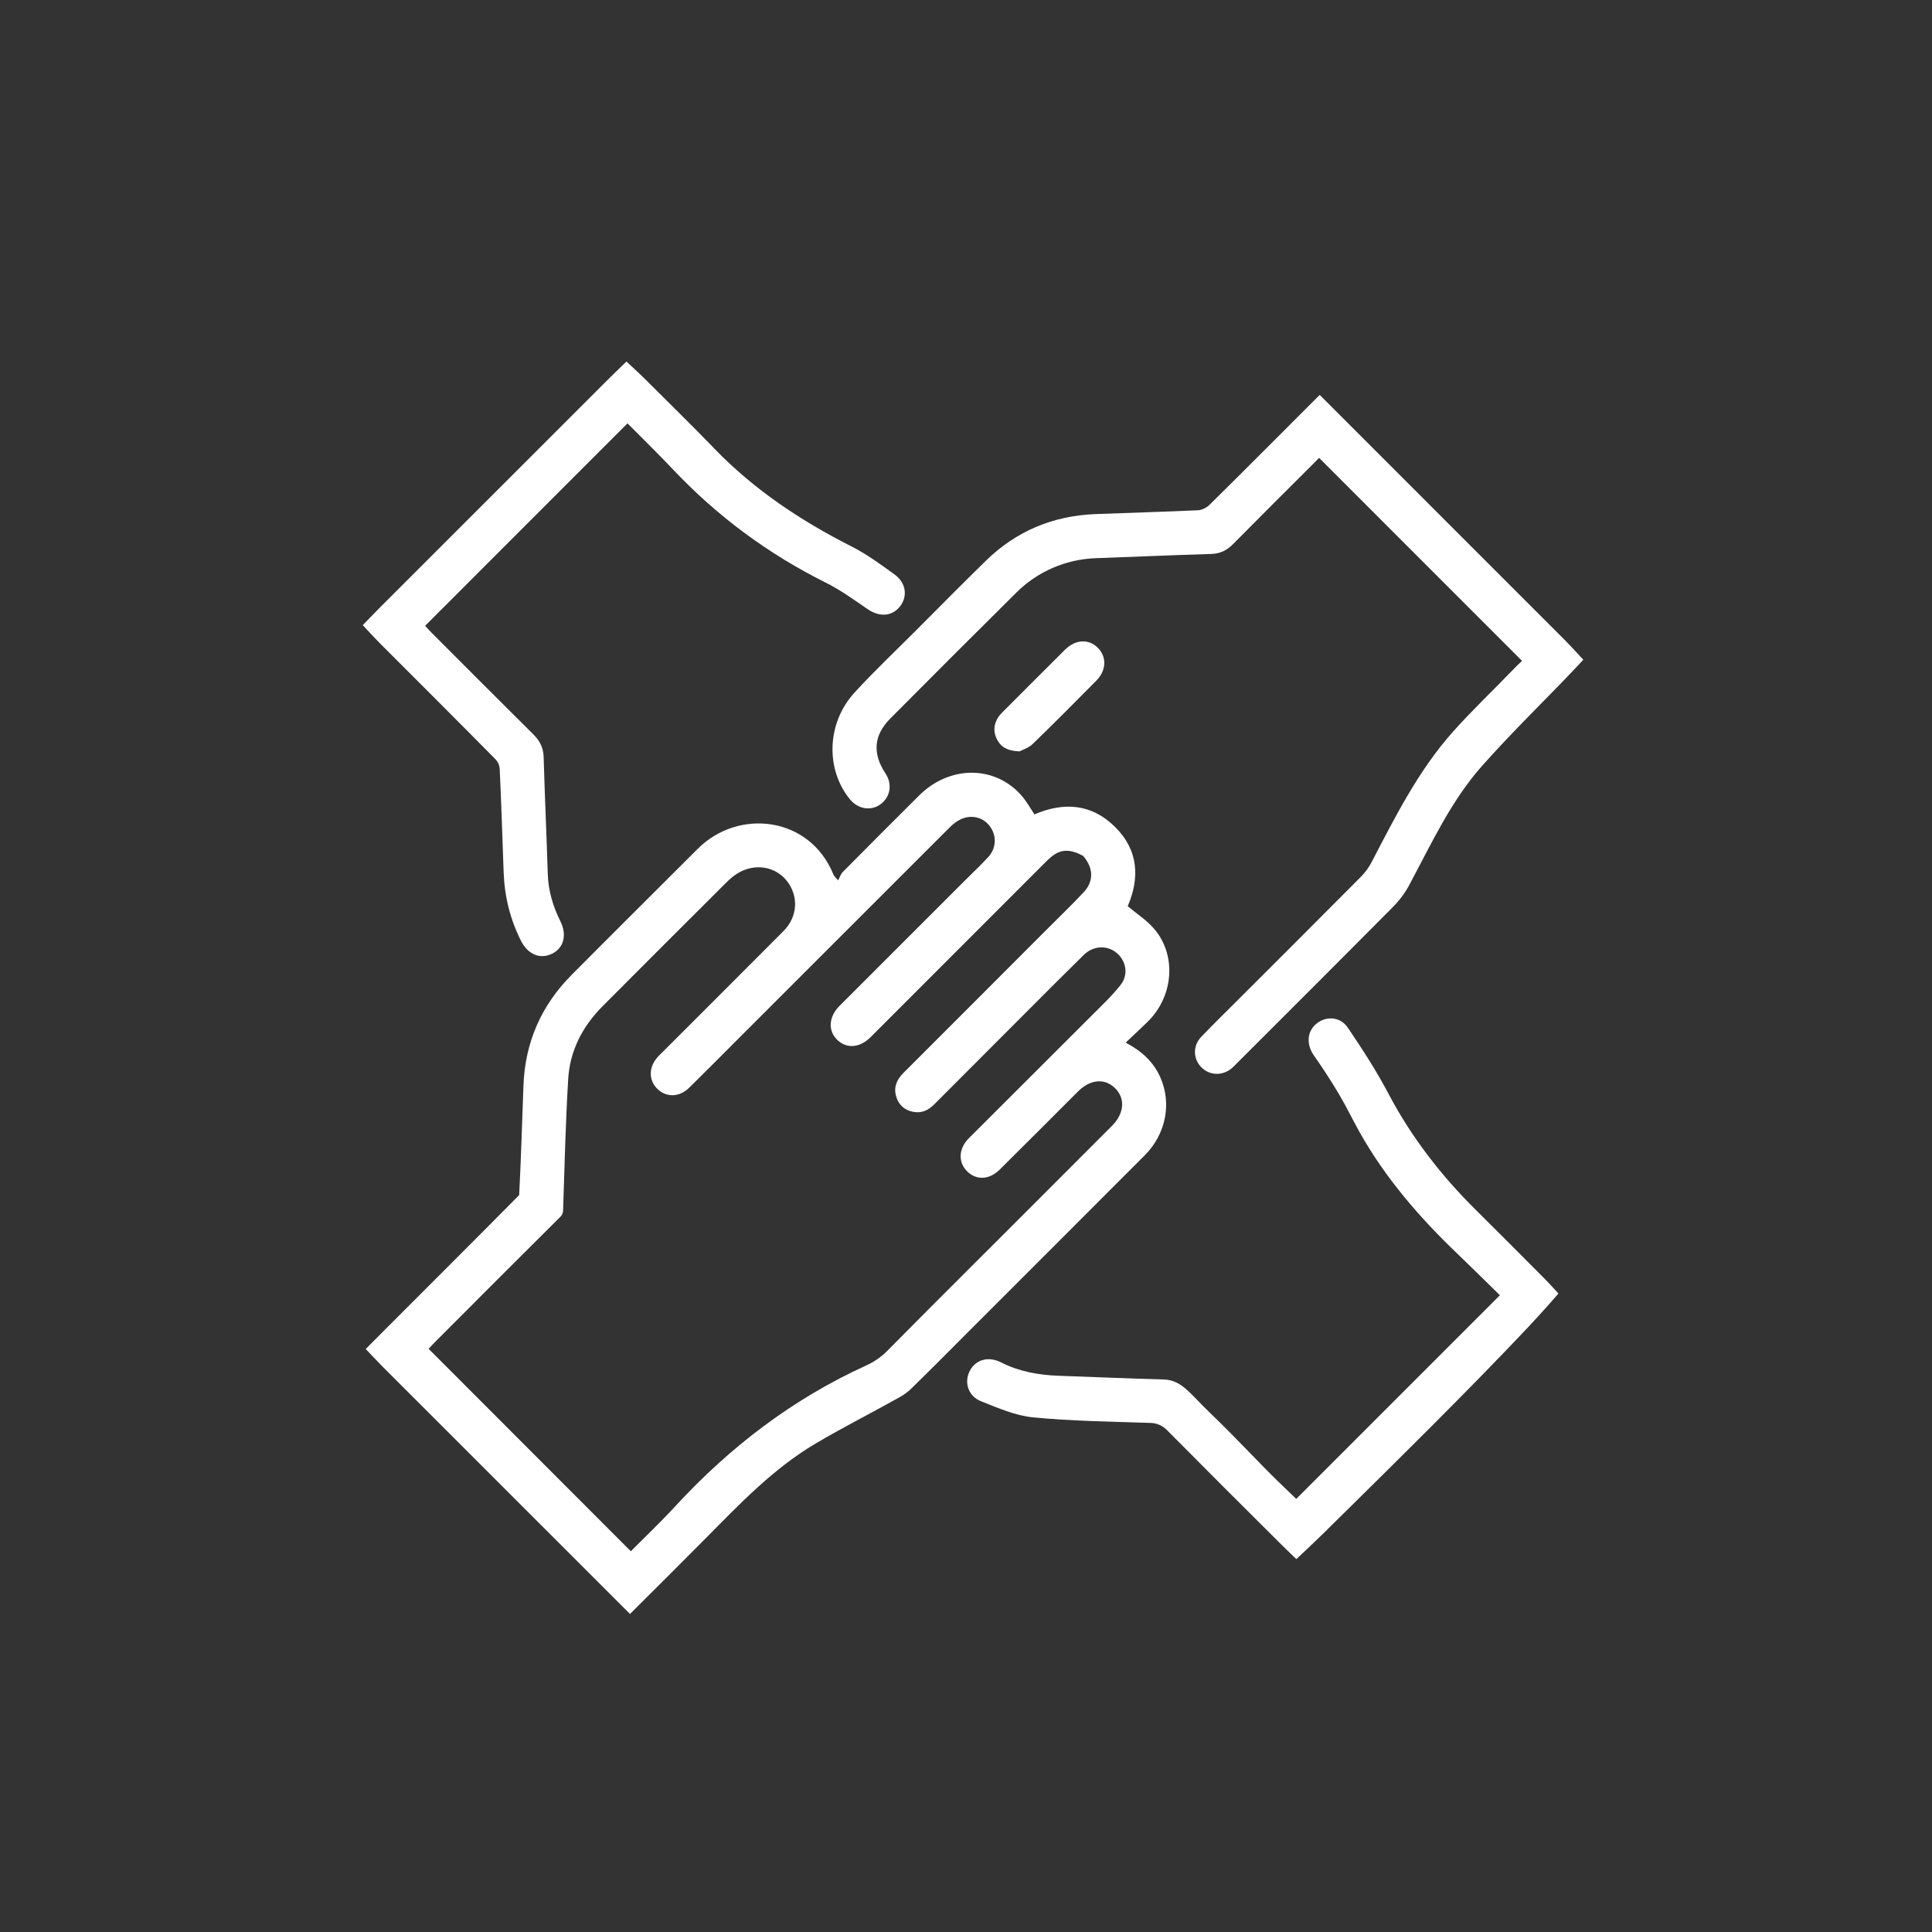
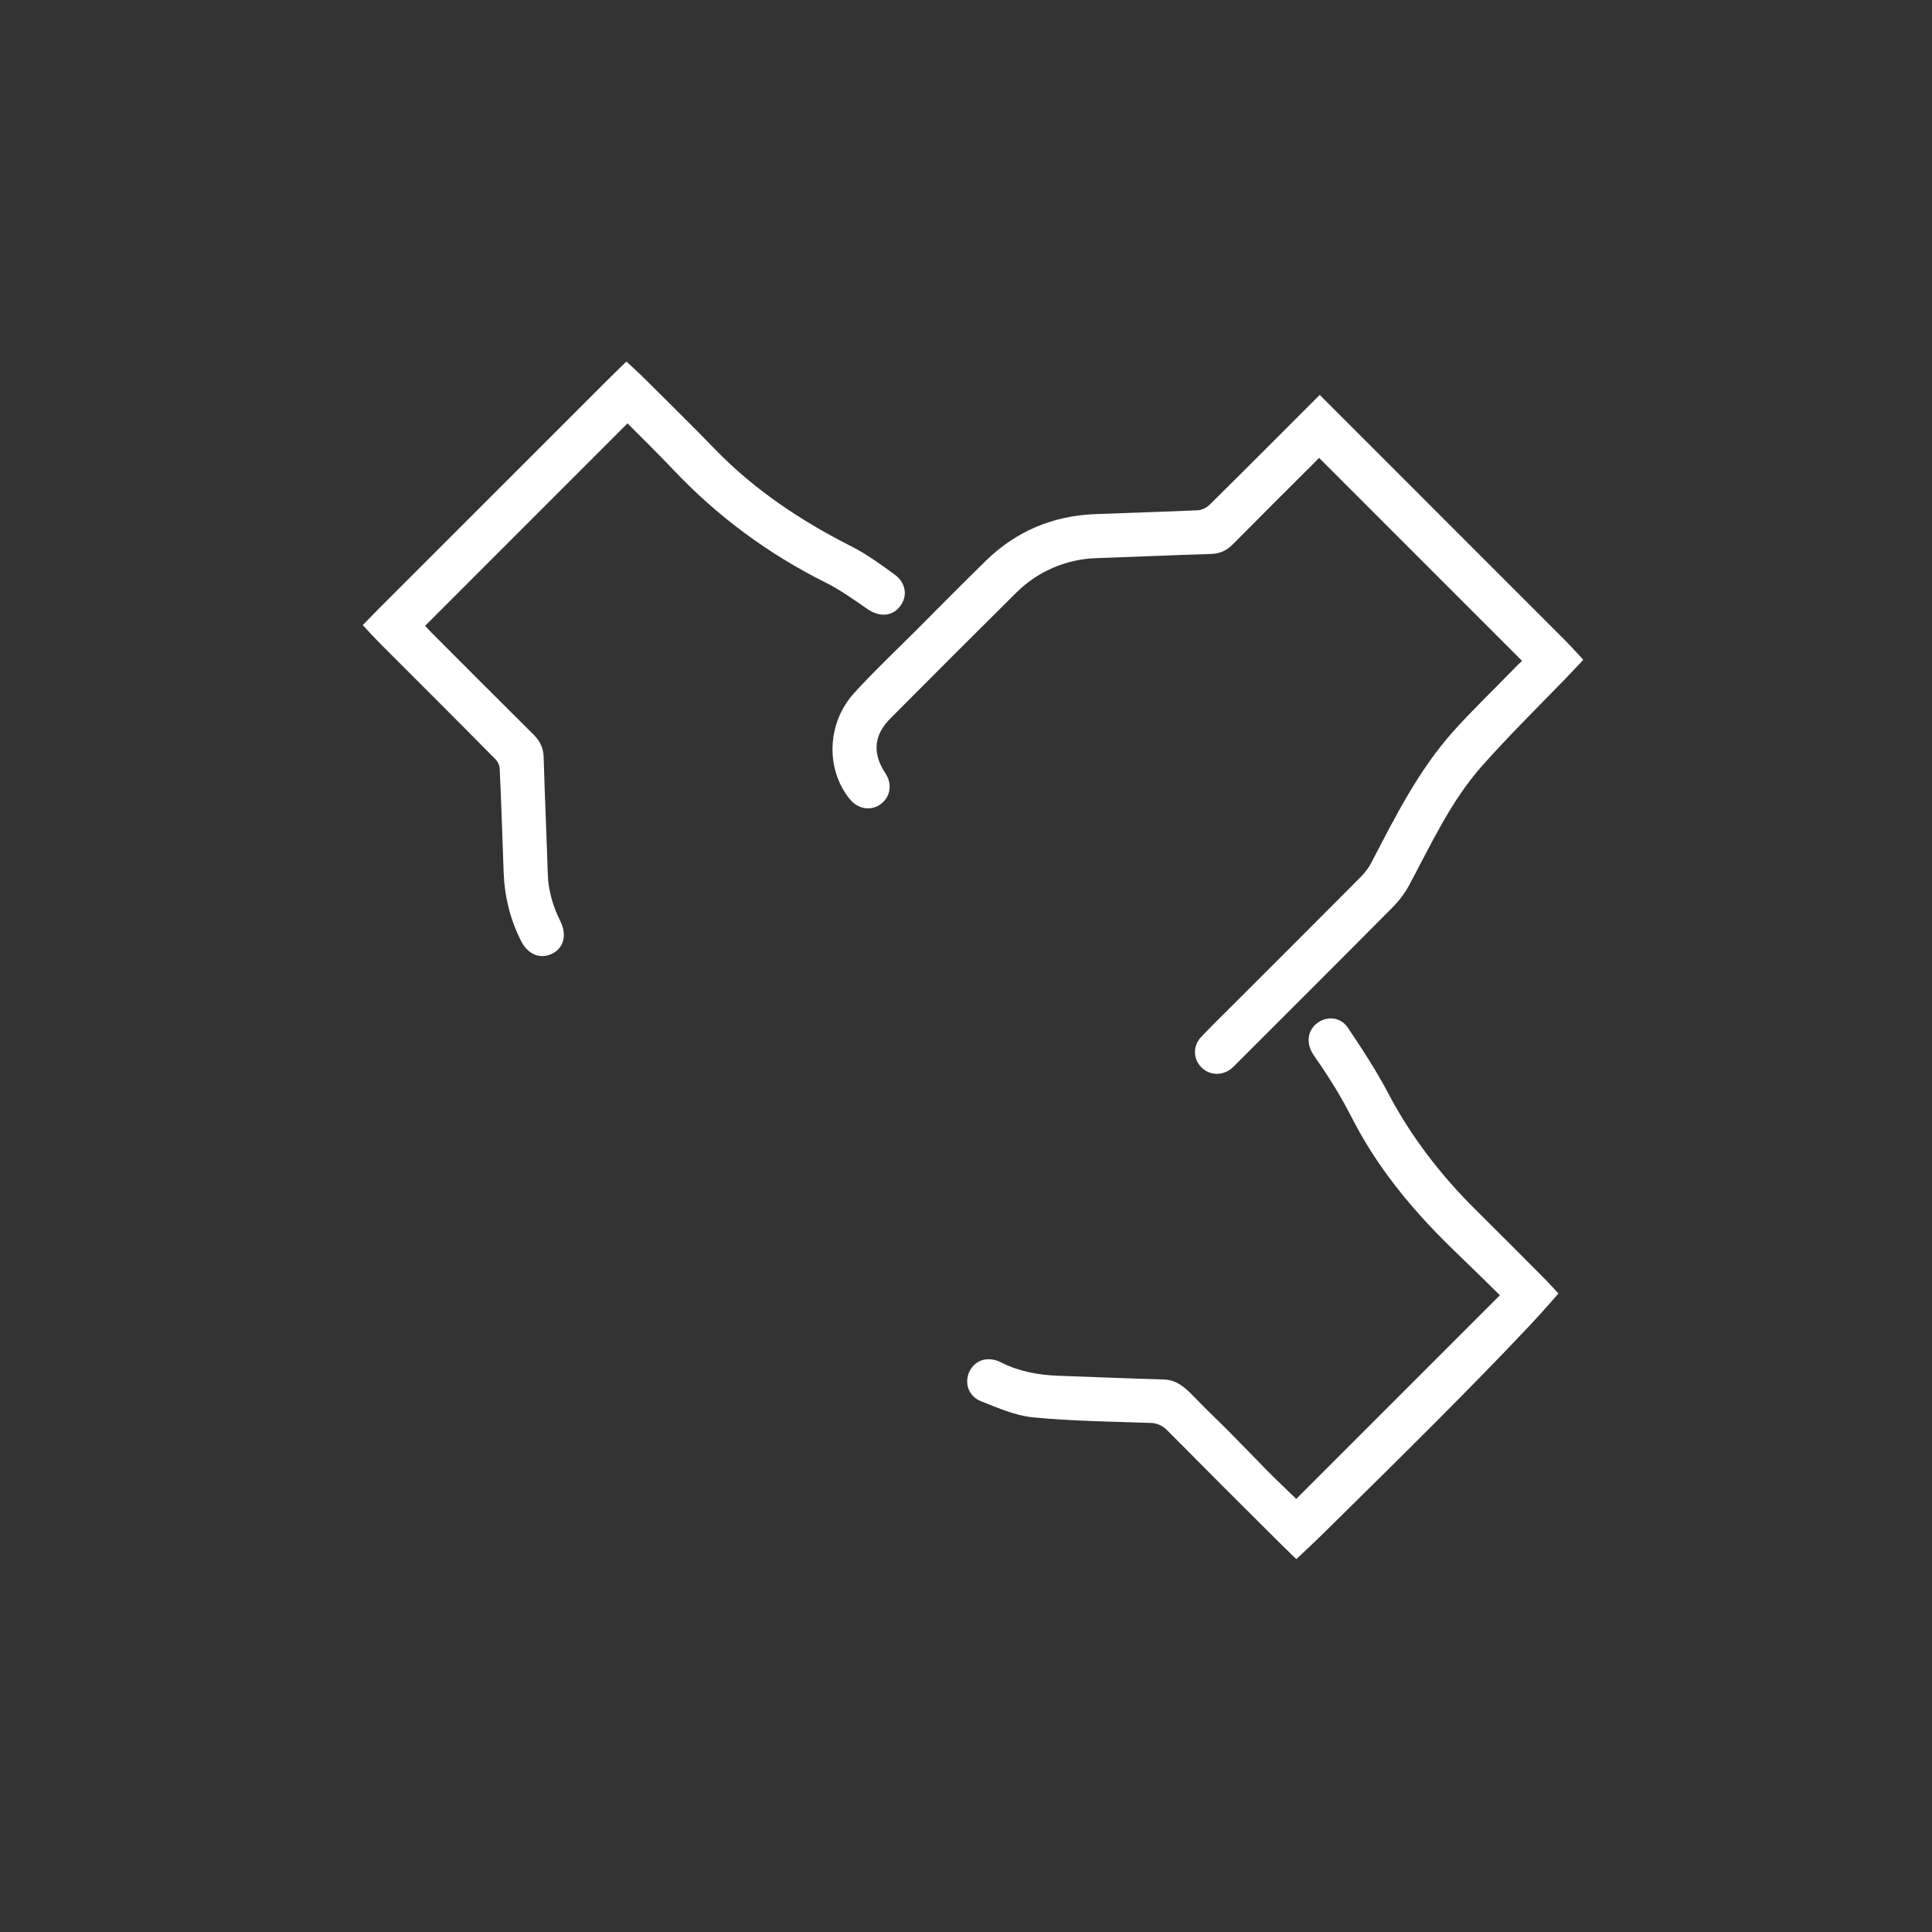
<svg xmlns="http://www.w3.org/2000/svg" id="Layer_1" viewBox="0 0 1080 1080">
  <rect x="0" y="0" width="1080" height="1080" fill="#333333" stroke="none" />
  <defs>
    <style>.cls-1{fill:#fff;}</style>
  </defs>
  <g id="FcmeWv">
    <g>
-       <path class="cls-1" d="M630.4,506.57c5.17,4.34,10.66,7.85,14.72,12.58,12.79,14.88,10.93,37.89-3.7,52.14-3.87,3.77-7.82,7.44-12.15,11.54,9.04,4.77,15.49,10.78,19.3,19.27,6.56,14.62,3.22,31.83-8.66,43.74-32.72,32.81-65.51,65.55-98.27,98.31-10.73,10.73-21.39,21.53-32.26,32.11-1.83,1.78-3.89,3.33-6.12,4.58-15.71,8.83-31.85,16.93-47.35,26.11-23.49,13.9-42.19,33.52-61.18,52.73-14.1,14.26-28.35,28.38-42.55,42.53-46.05-45.99-92.08-92.01-138.1-138.05-3.04-3.04-9.63-10.07-9.63-10.07,0,0,6.27-6.31,9.93-9.98,25.28-25.35,50.68-50.59,75.84-76.06,1.07-20.42,1.63-40.86,2.4-61.29,.91-24.08,9.94-44.69,26.88-61.75,23.42-23.58,47.01-46.99,70.51-70.49,22.82-22.82,62.58-18.18,75.8,14.16,.29,.7,.68,1.35,2.75,3.45,.83-1.57,1.35-3.46,2.55-4.67,14.16-14.31,28.38-28.56,42.66-42.76,17.42-17.32,43.25-16.94,57.99,.89,2.41,2.92,4.26,6.3,6.49,9.65,16.4-7.02,31.92-6,45.04,6.98,13.23,13.09,13.85,28.64,7.12,44.35Zm-277.77,360.61c8.32-8.39,16.79-16.41,24.67-24.97,30.53-33.17,65.63-60.1,106.82-78.86,4.38-2,8.4-4.7,11.79-8.13,25.05-25.33,50.32-50.44,75.51-75.63,16.72-16.72,33.45-33.43,50.14-50.18,6.99-7.02,7.6-15.43,1.71-21.18-5.78-5.64-13.84-4.91-20.69,1.93-14.59,14.56-29.11,29.19-43.77,43.68-5.9,5.83-13.18,6.01-18.29,.82-5.01-5.08-4.66-12.64,1.03-18.33,22.93-22.94,45.93-45.81,68.85-68.76,5.51-5.52,11.25-10.91,16.05-17.02,4.57-5.81,3.05-13.59-2.41-18.01-5.39-4.36-13.02-3.85-18.2,1.26-5.57,5.49-11.14,10.97-16.66,16.49-22.36,22.37-44.71,44.73-67.03,67.14-3.27,3.28-7.02,4.98-11.65,4.1-4.81-.92-8.09-3.82-9.5-8.47-1.6-5.29,.3-9.59,4.13-13.4,26.11-26.06,52.16-52.18,78.23-78.29,7.45-7.46,15.04-14.79,22.29-22.44,5.31-5.59,6.24-12.95-.12-20.44-11.15-6.26-16.4-1.23-21.64,4.02-32.38,32.44-64.79,64.85-97.2,97.25-6.04,6.04-13.42,6.62-18.66,1.53-5.34-5.19-4.78-12.95,1.31-19.04,23.27-23.26,46.53-46.52,69.8-69.79,4.41-4.41,8.95-8.68,13.19-13.24,4.76-5.12,4.96-12.23,.84-17.55-4.06-5.25-11.03-6.59-17.22-3.11-1.91,1.08-3.67,2.56-5.23,4.12-38.99,38.94-77.95,77.92-116.92,116.89-9.49,9.49-18.93,19.03-28.5,28.44-5.58,5.48-12.94,5.59-17.96,.55-4.94-4.97-4.71-12.37,.59-18,.77-.81,1.58-1.58,2.37-2.37,22.58-22.58,45.2-45.12,67.71-67.75,7.89-7.93,8.56-19.4,1.94-27.89-6.47-8.3-18.05-10.2-27.61-4.36-2.29,1.4-4.39,3.2-6.3,5.11-23.08,23.01-46.14,46.05-69.15,69.14-11.22,11.27-18.3,24.78-19.26,40.7-1.47,24.51-2.06,49.08-2.86,73.63-.04,1.26-.56,2.46-1.46,3.35-23.61,23.42-47.07,46.99-70.57,70.52-1.19,1.19-2.29,2.46-3.14,3.36,37.77,37.81,75.13,75.21,113.04,113.17Z" />
      <path class="cls-1" d="M850.84,369.44c-38.26-38.27-75.83-75.85-113.45-113.48-.75,.64-1.53,1.57-2.4,2.43-15.26,15.24-30.56,30.44-45.72,45.78-3.45,3.49-7.2,5.35-12.22,5.5-21.49,.64-42.96,1.6-64.44,2.35-16.67,.58-32.53,7.4-44.37,19.14-23.62,23.42-47.14,46.93-70.58,70.52-9.31,9.36-10.04,19.58-2.67,30.67,3.89,5.86,2.82,13.01-2.57,17.09-5.44,4.12-12.8,2.96-17.43-2.77-13.62-16.85-12.81-42.55,2.66-59.47,10.98-12.02,22.86-23.22,34.37-34.75,12.98-13.01,25.88-26.09,39.02-38.93,16.95-16.57,37.44-25.18,61.1-26.13,19.16-.77,38.32-1.26,57.47-2.15,2.24-.1,4.88-1.43,6.51-3.03,20.66-20.36,41.07-40.97,61.61-61.45,45.58,45.6,91.19,91.17,136.76,136.78,3.75,3.76,10.57,11.27,10.57,11.27,0,0-5.98,6.48-10.5,11.13-15.47,15.92-31.28,31.54-46.02,48.12-17.51,19.7-28.43,43.69-40.78,66.7-2.43,4.53-5.56,8.66-9.18,12.32-28.91,29.16-57.99,58.14-87.03,87.17-.9,.9-1.77,1.85-2.73,2.69-5.23,4.6-12.6,4.43-17.29-.36-4.58-4.68-4.84-11.89-.11-16.88,6.81-7.18,13.93-14.07,20.93-21.07,22.8-22.8,45.64-45.57,68.36-68.46,2.41-2.43,4.44-5.2,6.03-8.24,13.26-25.46,26.16-51.18,45.42-72.82,10.71-12.04,22.35-23.03,33.54-34.64,1.64-1.7,3.4-3.51,5.13-5.03Z" />
      <path class="cls-1" d="M350.78,236.66l-113.14,113.17c1.06,1.14,2.28,2.52,3.58,3.82,18.97,18.99,37.9,38.01,56.96,56.9,3.61,3.58,5.57,7.45,5.72,12.63,.64,21.86,1.63,43.71,2.32,65.58,.29,9.1,2.89,17.92,6.96,26.06,3.88,7.76,2.06,15-4.53,18.29-6.56,3.28-13.53,.5-17.34-7.04-6.08-12.01-9.25-24.8-9.76-38.23-.73-19.31-1.28-38.62-2.2-57.92-.1-2.08-.97-4.06-2.43-5.54-21.04-21.32-42.25-42.47-63.44-63.65-4.02-4.02-10.69-11.27-10.69-11.27,0,0,6.49-6.75,10.53-10.79,42.35-42.36,84.72-84.7,127.09-127.04,3.22-3.21,9.76-9.53,9.76-9.53,0,0,6.79,6.19,10.23,9.63,12.99,12.99,26.17,25.8,38.92,39.02,22.25,23.06,48.42,40.41,76.85,54.81,8.48,4.29,16.27,10.06,24.01,15.66,6.33,4.58,7.28,12.17,2.99,17.68-4.54,5.82-11.56,6.15-18.27,1.54-7.61-5.24-15.19-10.71-23.42-14.81-32.24-16.07-60.64-37.14-85.36-63.31-8.21-8.69-16.79-17.03-25.34-25.66Z" />
-       <path class="cls-1" d="M724.61,837.9c38.17-38.16,75.76-75.76,113.85-113.85-7.74-7.56-15.64-15.42-23.7-23.13-21.22-20.31-40.31-42.33-54.76-68.07-3.91-6.96-7.34-14.19-11.42-21.05-4.39-7.39-9.07-14.63-14.03-21.66-4.39-6.23-4.05-13.55,1.46-17.98,5.37-4.32,13.21-3.88,17.36,2.23,8.15,12.03,16.1,24.29,22.86,37.13,12.62,23.98,29.3,45.57,48.56,64.64,12.86,12.73,25.61,25.58,38.39,38.4,3.15,3.17,7.99,8.54,7.99,8.54,0,0-8.48,9.84-17.1,18.97-31.27,33.15-67.24,68.76-113.88,114.7-6.19,6.1-15.54,14.79-15.54,14.79,0,0-5.52-5.3-8.69-8.45-21.31-21.19-42.59-42.43-63.73-63.78-2.36-2.38-5.53-3.78-8.88-3.9-21.95-.75-43.98-.99-65.82-3.11-9.9-.96-19.64-5.24-29.07-8.98-7.35-2.91-9.66-10.69-6.3-17.1,3.29-6.26,10.43-8.25,17.53-4.61,9.84,5.04,20.94,7.05,31.99,7.43,19.54,.67,39.08,1.57,58.63,2.07,10.29,.26,14.69,7.72,26.1,18.69,17.57,16.9,26.73,27.52,41.3,41.46,2.72,2.6,4.5,4.37,6.88,6.6Z" />
-       <path class="cls-1" d="M569.95,420.02c-6.65-.22-10.24-2.3-12.49-6.42-2.24-4.11-2.08-8.29,.31-12.29,.72-1.21,1.73-2.29,2.73-3.3,11.61-11.63,23.21-23.26,34.87-34.84,5.81-5.77,13.2-6.15,18.29-1.07,5.08,5.07,4.86,12.65-.76,18.33-11.79,11.9-23.57,23.81-35.61,35.45-2.35,2.27-5.85,3.33-7.35,4.15Z" />
+       <path class="cls-1" d="M724.61,837.9c38.17-38.16,75.76-75.76,113.85-113.85-7.74-7.56-15.64-15.42-23.7-23.13-21.22-20.31-40.31-42.33-54.76-68.07-3.91-6.96-7.34-14.19-11.42-21.05-4.39-7.39-9.07-14.63-14.03-21.66-4.39-6.23-4.05-13.55,1.46-17.98,5.37-4.32,13.21-3.88,17.36,2.23,8.15,12.03,16.1,24.29,22.86,37.13,12.62,23.98,29.3,45.57,48.56,64.64,12.86,12.73,25.61,25.58,38.39,38.4,3.15,3.17,7.99,8.54,7.99,8.54,0,0-8.48,9.84-17.1,18.97-31.27,33.15-67.24,68.76-113.88,114.7-6.19,6.1-15.54,14.79-15.54,14.79,0,0-5.52-5.3-8.69-8.45-21.31-21.19-42.59-42.43-63.73-63.78-2.36-2.38-5.53-3.78-8.88-3.9-21.95-.75-43.98-.99-65.82-3.11-9.9-.96-19.64-5.24-29.07-8.98-7.35-2.91-9.66-10.69-6.3-17.1,3.29-6.26,10.43-8.25,17.53-4.61,9.84,5.04,20.94,7.05,31.99,7.43,19.54,.67,39.08,1.57,58.63,2.07,10.29,.26,14.69,7.72,26.1,18.69,17.57,16.9,26.73,27.52,41.3,41.46,2.72,2.6,4.5,4.37,6.88,6.6" />
    </g>
  </g>
</svg>